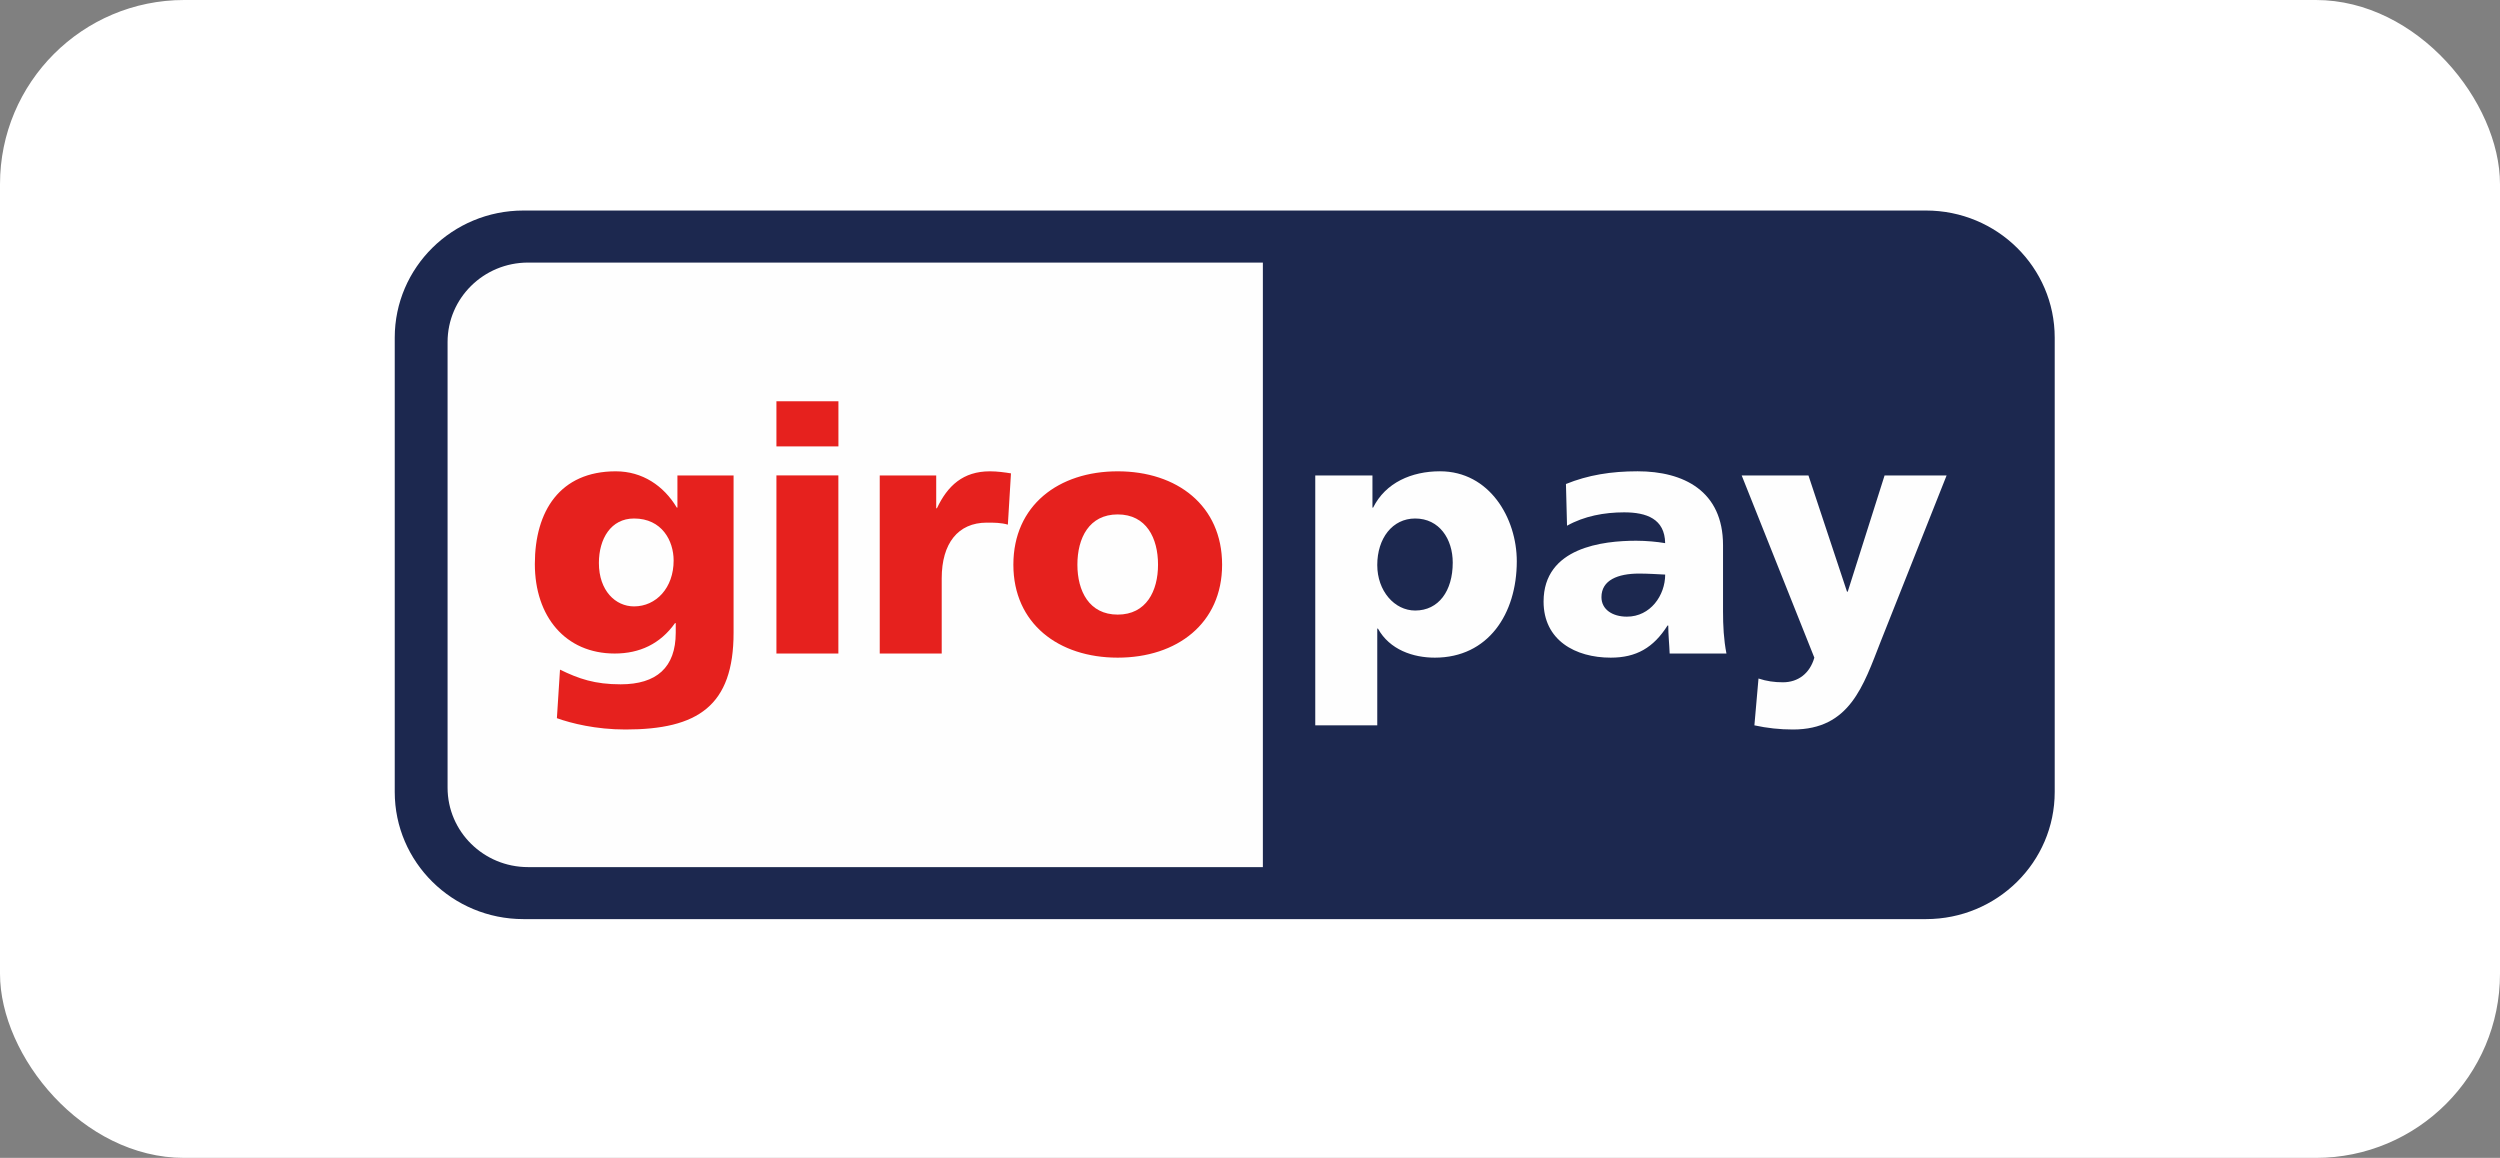
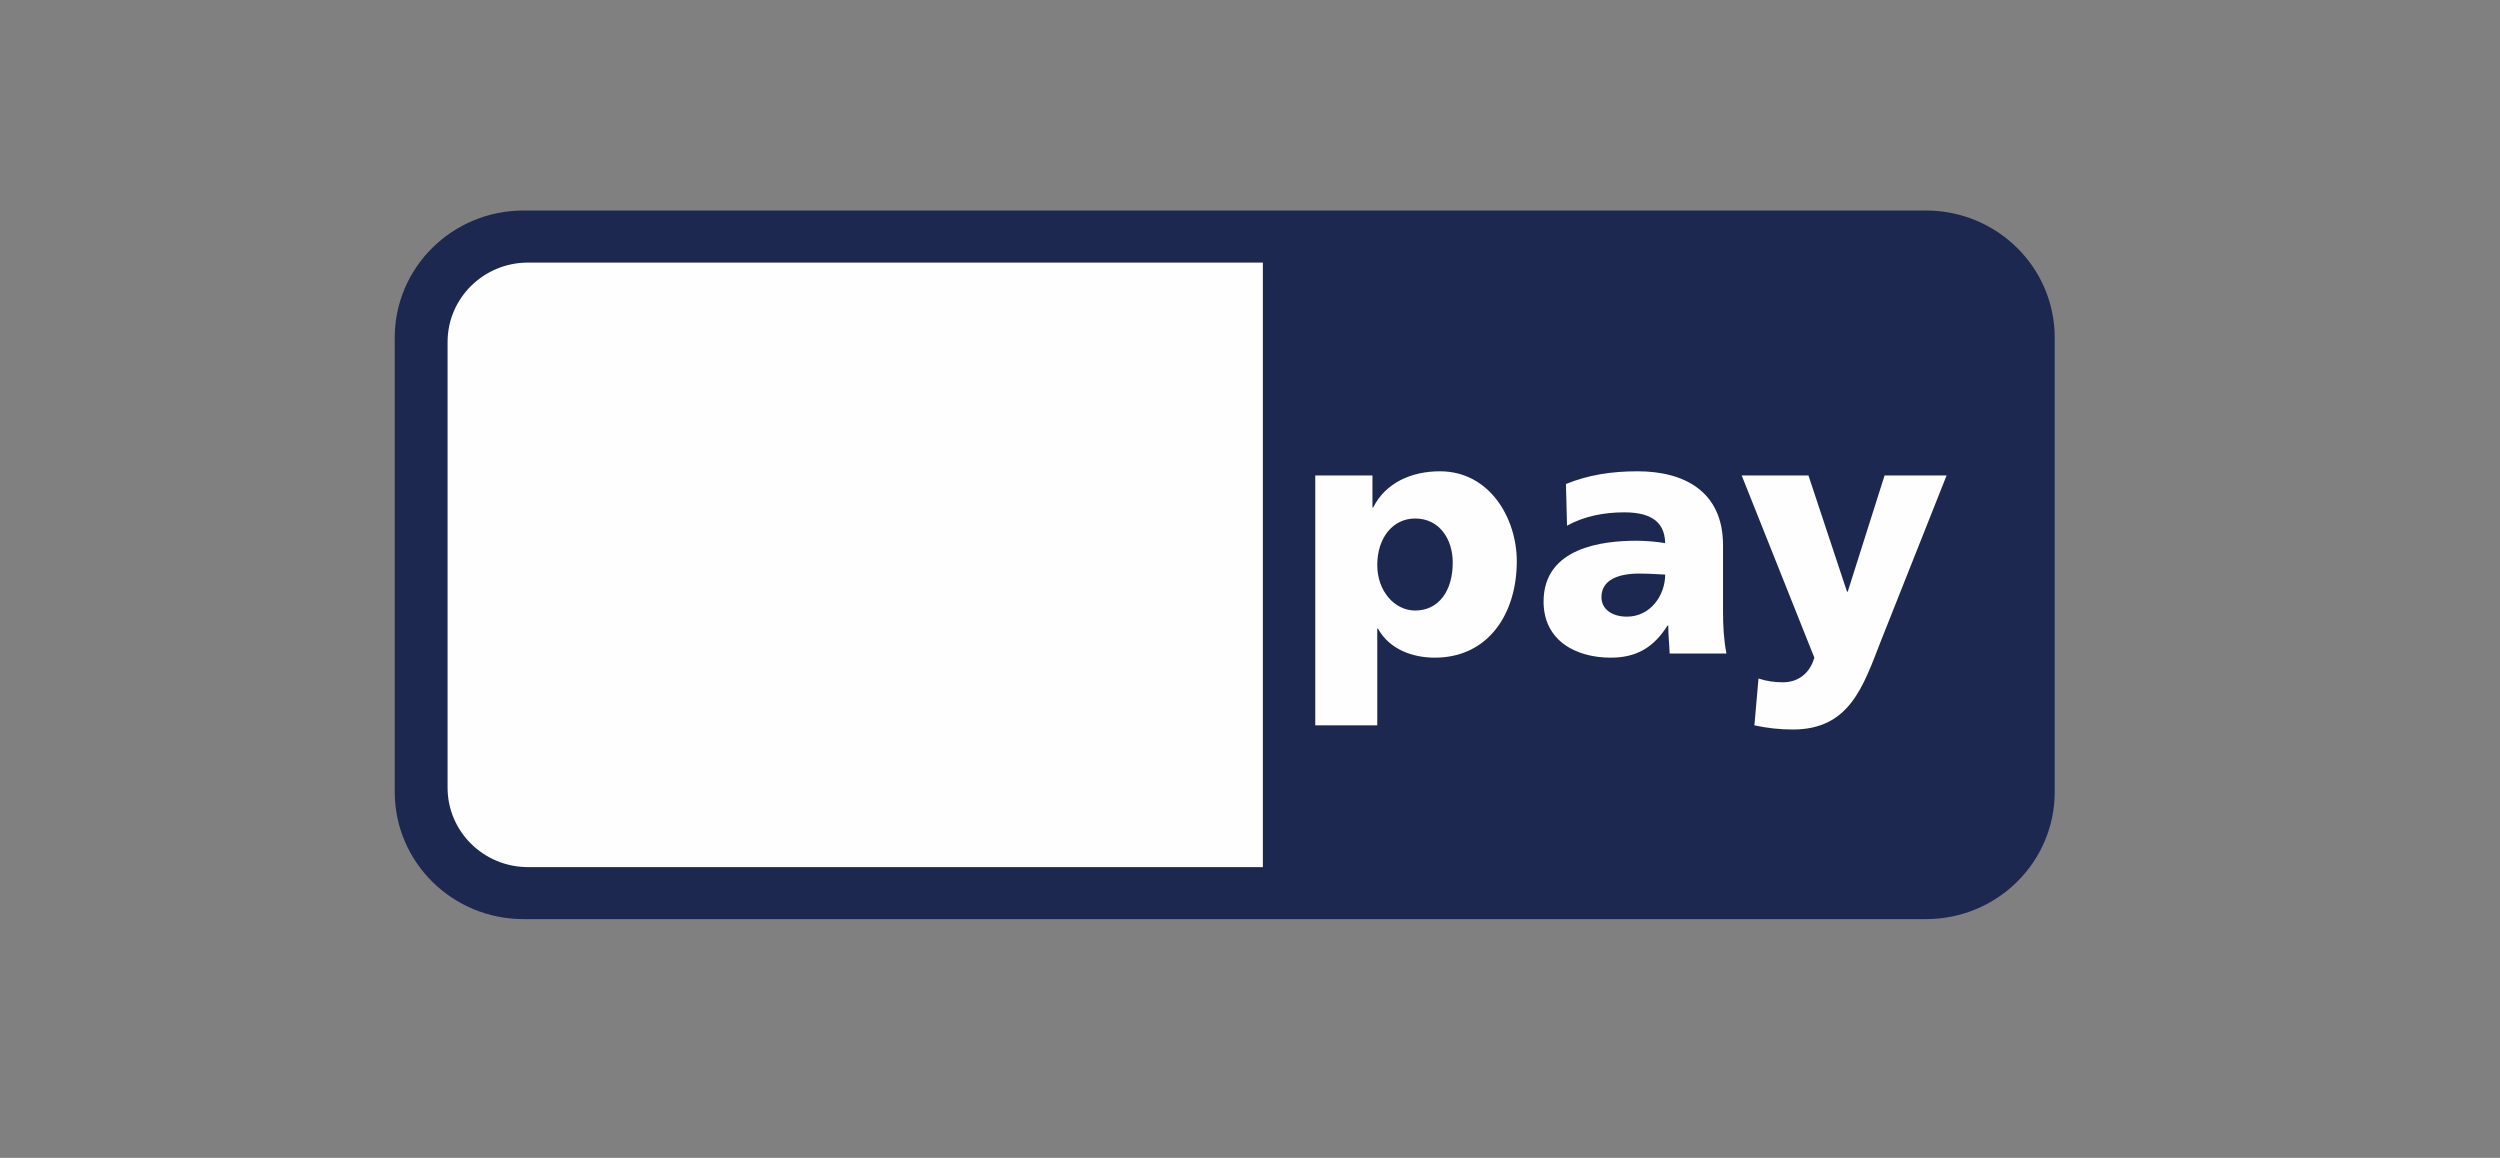
<svg xmlns="http://www.w3.org/2000/svg" width="95" height="44" viewBox="0 0 95 44" fill="none">
  <rect x="0" y="0" width="95" height="44" fill="#808080" stroke="none" />
-   <rect width="95" height="44" rx="7" fill="white" />
  <path fill-rule="evenodd" clip-rule="evenodd" d="M15 12.831C15 10.163 17.19 8 19.891 8H73.188C75.89 8 78.079 10.163 78.079 12.831V30.095C78.079 32.762 75.89 34.926 73.188 34.926H19.891C17.19 34.926 15 32.762 15 30.095V12.831Z" fill="#1C284F" />
  <path fill-rule="evenodd" clip-rule="evenodd" d="M66.667 27.563C67.151 27.669 67.635 27.721 68.132 27.721C70.292 27.721 70.803 26.071 71.47 24.368L73.971 18.067H71.614L70.214 22.483H70.186L68.721 18.067H66.184L68.945 24.991C68.774 25.589 68.33 25.927 67.752 25.927C67.425 25.927 67.138 25.887 66.823 25.784L66.667 27.563ZM65.605 24.835C65.501 24.303 65.475 23.769 65.475 23.237V20.717C65.475 18.651 63.969 17.909 62.229 17.909C61.221 17.909 60.344 18.052 59.506 18.392L59.547 19.977C60.199 19.612 60.96 19.469 61.718 19.469C62.568 19.469 63.262 19.716 63.276 20.64C62.974 20.587 62.555 20.548 62.176 20.548C60.921 20.548 58.656 20.795 58.656 22.86C58.656 24.329 59.86 24.991 61.208 24.991C62.176 24.991 62.831 24.616 63.367 23.769H63.394C63.394 24.122 63.433 24.471 63.447 24.835H65.605ZM60.855 22.691C60.855 22.043 61.483 21.796 62.282 21.796C62.635 21.796 62.975 21.82 63.277 21.834C63.277 22.627 62.714 23.433 61.823 23.433C61.274 23.433 60.855 23.161 60.855 22.691ZM49.98 27.563H52.336V23.887H52.362C52.808 24.692 53.699 24.991 54.523 24.991C56.551 24.991 57.638 23.328 57.638 21.328C57.638 19.691 56.604 17.909 54.718 17.909C53.647 17.909 52.652 18.338 52.179 19.288H52.153V18.067H49.98V27.563ZM55.204 21.379C55.204 22.458 54.667 23.2 53.777 23.2C52.991 23.2 52.336 22.458 52.336 21.471C52.336 20.457 52.911 19.703 53.777 19.703C54.694 19.703 55.204 20.483 55.204 21.379ZM17.008 12.996V29.932C17.008 31.599 18.377 32.95 20.066 32.95H47.989V9.978H20.066C18.377 9.978 17.008 11.329 17.008 12.996Z" fill="#FEFEFE" />
-   <path fill-rule="evenodd" clip-rule="evenodd" d="M42.473 24.991C44.724 24.991 46.44 23.693 46.44 21.458C46.44 19.209 44.724 17.91 42.473 17.91C40.222 17.91 38.508 19.209 38.508 21.458C38.508 23.693 40.222 24.991 42.473 24.991ZM42.473 23.355C41.386 23.355 40.941 22.458 40.941 21.458C40.941 20.444 41.386 19.548 42.473 19.548C43.56 19.548 44.005 20.444 44.005 21.458C44.005 22.458 43.56 23.355 42.473 23.355ZM38.417 17.988C38.181 17.95 37.893 17.91 37.618 17.91C36.597 17.91 36.009 18.456 35.603 19.314H35.576V18.067H33.43V24.834H35.785V21.977C35.785 20.652 36.402 19.86 37.5 19.86C37.776 19.86 38.037 19.86 38.299 19.936L38.417 17.988ZM29.504 24.834H31.858V18.066H29.504V24.834ZM29.504 16.962H31.86V15.248H29.504V16.962ZM27.876 18.067H25.742V19.288H25.718C25.22 18.456 24.408 17.91 23.4 17.91C21.28 17.91 20.324 19.418 20.324 21.432C20.324 23.432 21.49 24.834 23.359 24.834C24.303 24.834 25.088 24.471 25.651 23.678H25.678V24.043C25.678 25.368 24.944 26.004 23.585 26.004C22.602 26.004 22 25.797 21.28 25.446L21.162 27.291C21.711 27.487 22.64 27.721 23.768 27.721C26.516 27.721 27.876 26.824 27.876 24.043V18.067ZM22.758 21.394C22.758 20.471 23.216 19.703 24.093 19.703C25.153 19.703 25.598 20.548 25.598 21.301C25.598 22.341 24.931 23.043 24.093 23.043C23.387 23.043 22.758 22.445 22.758 21.394Z" fill="#E6211E" />
</svg>